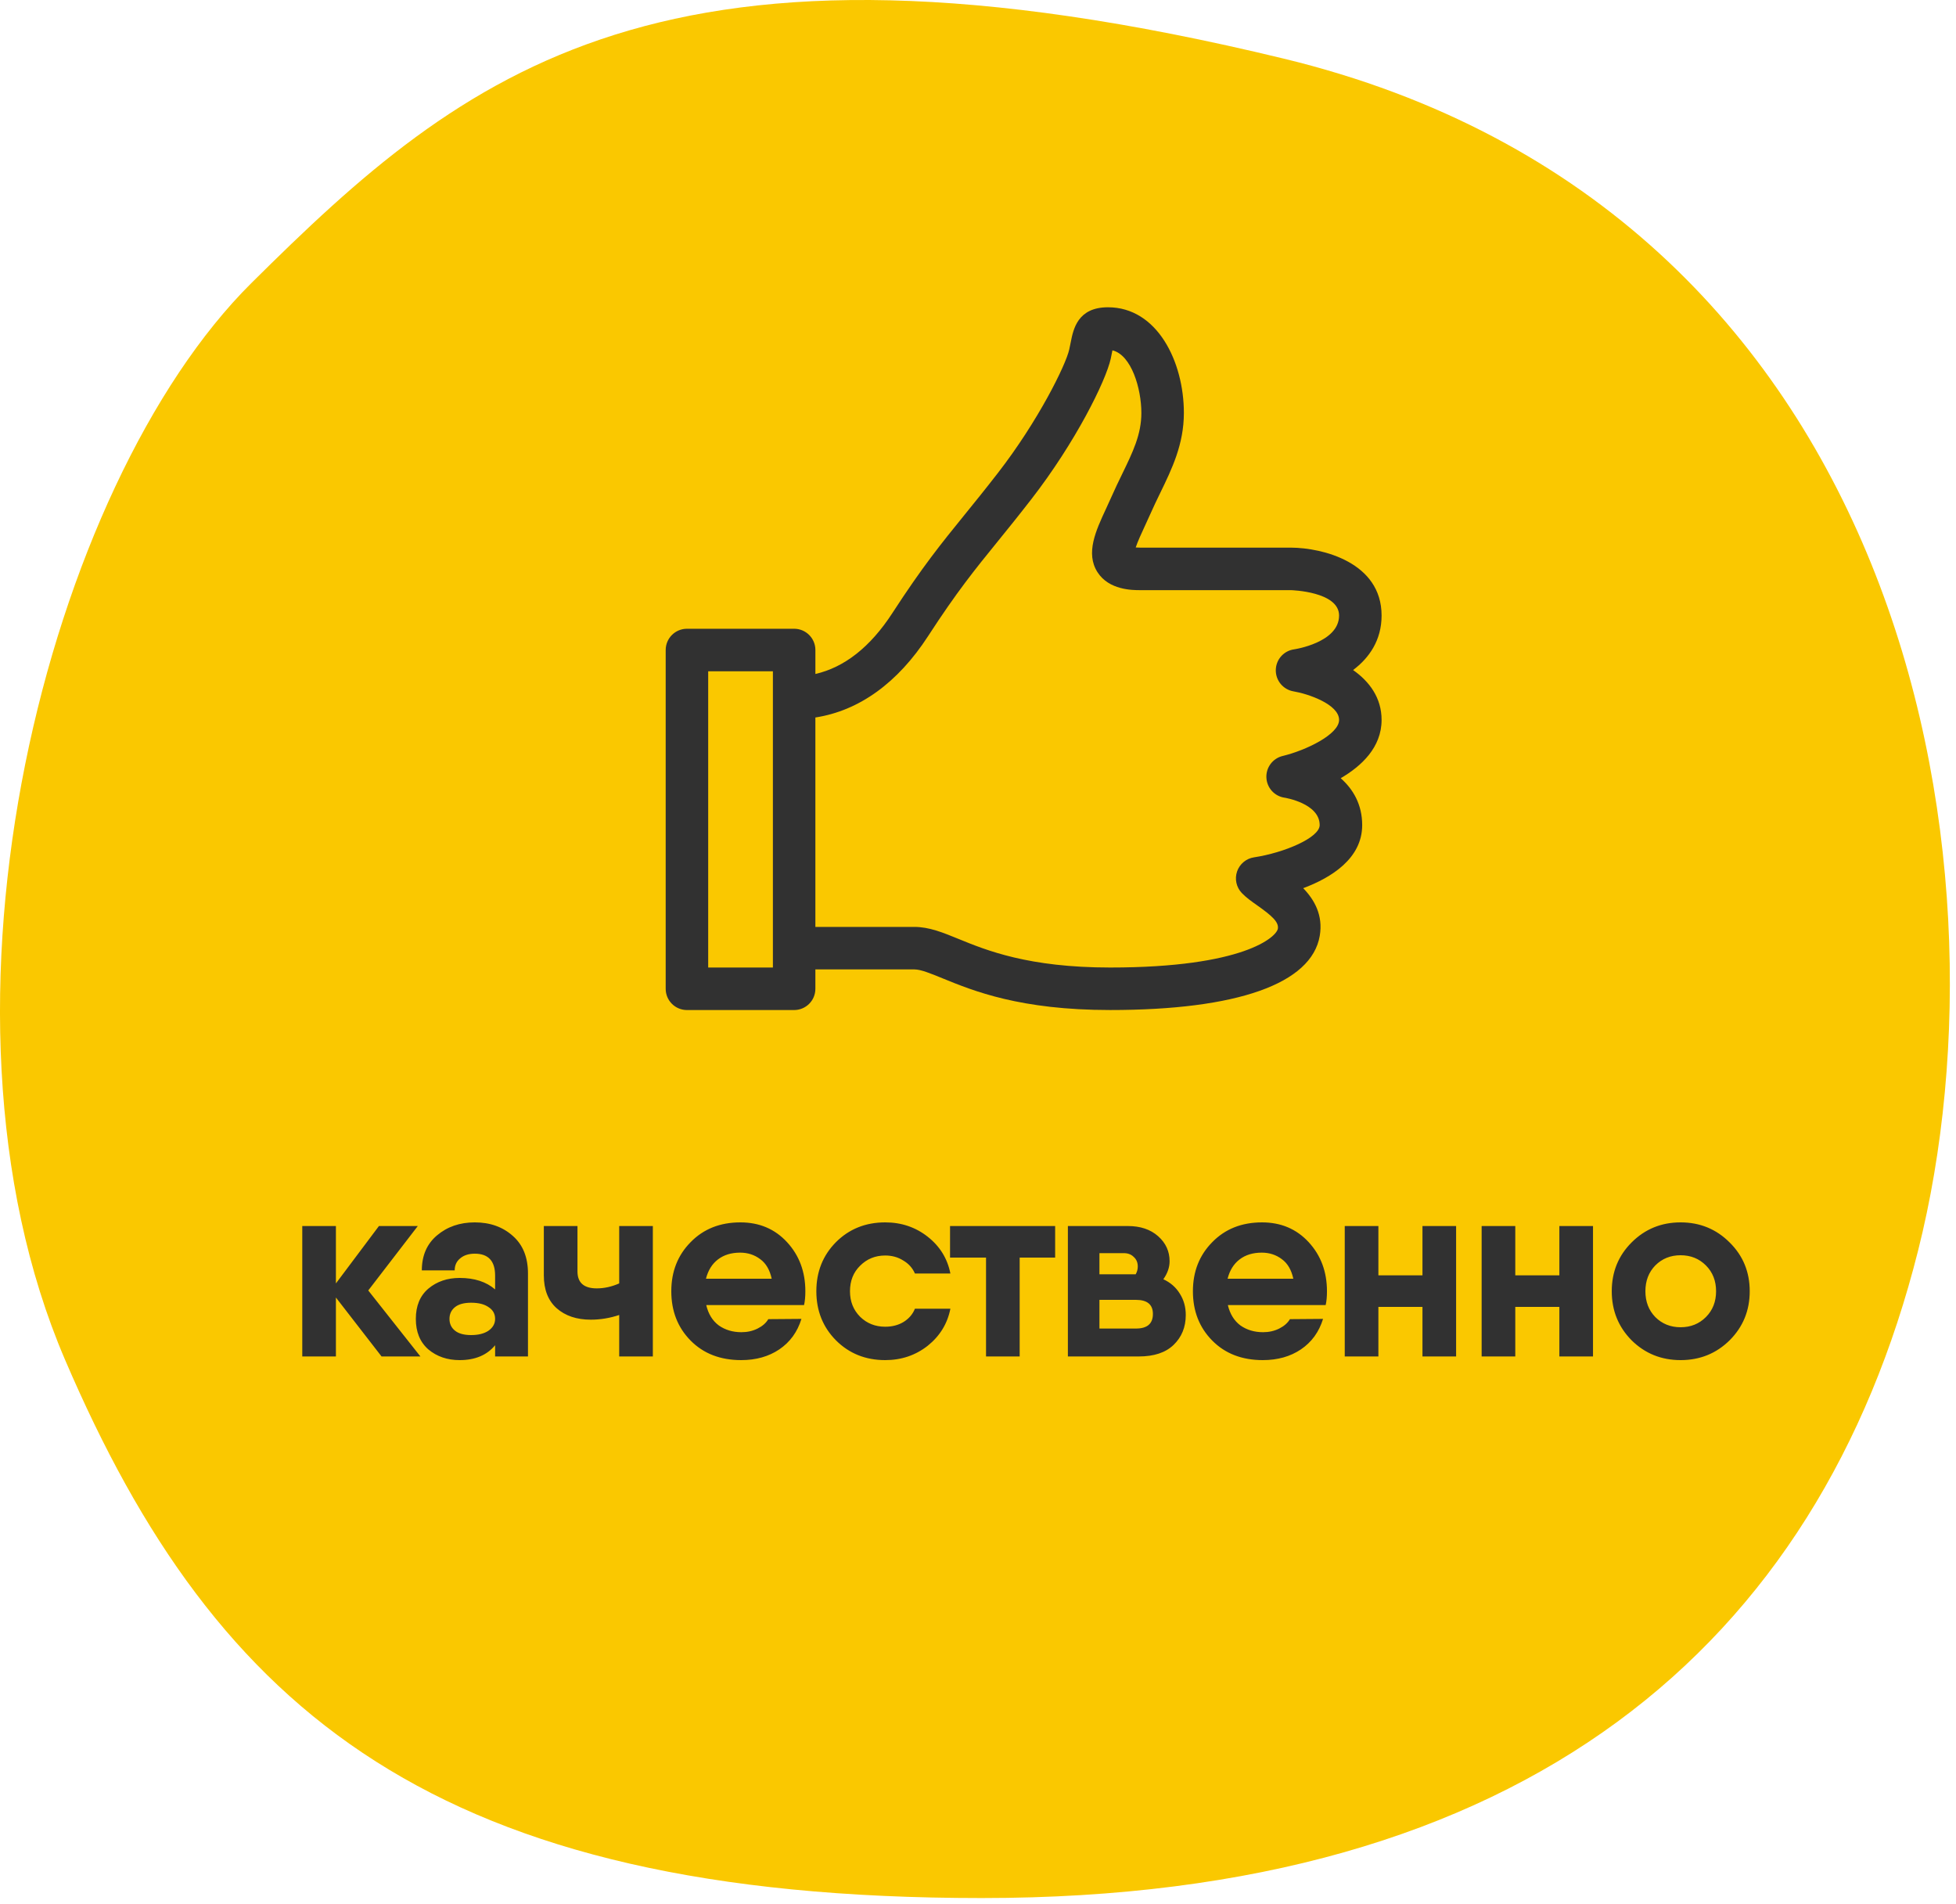
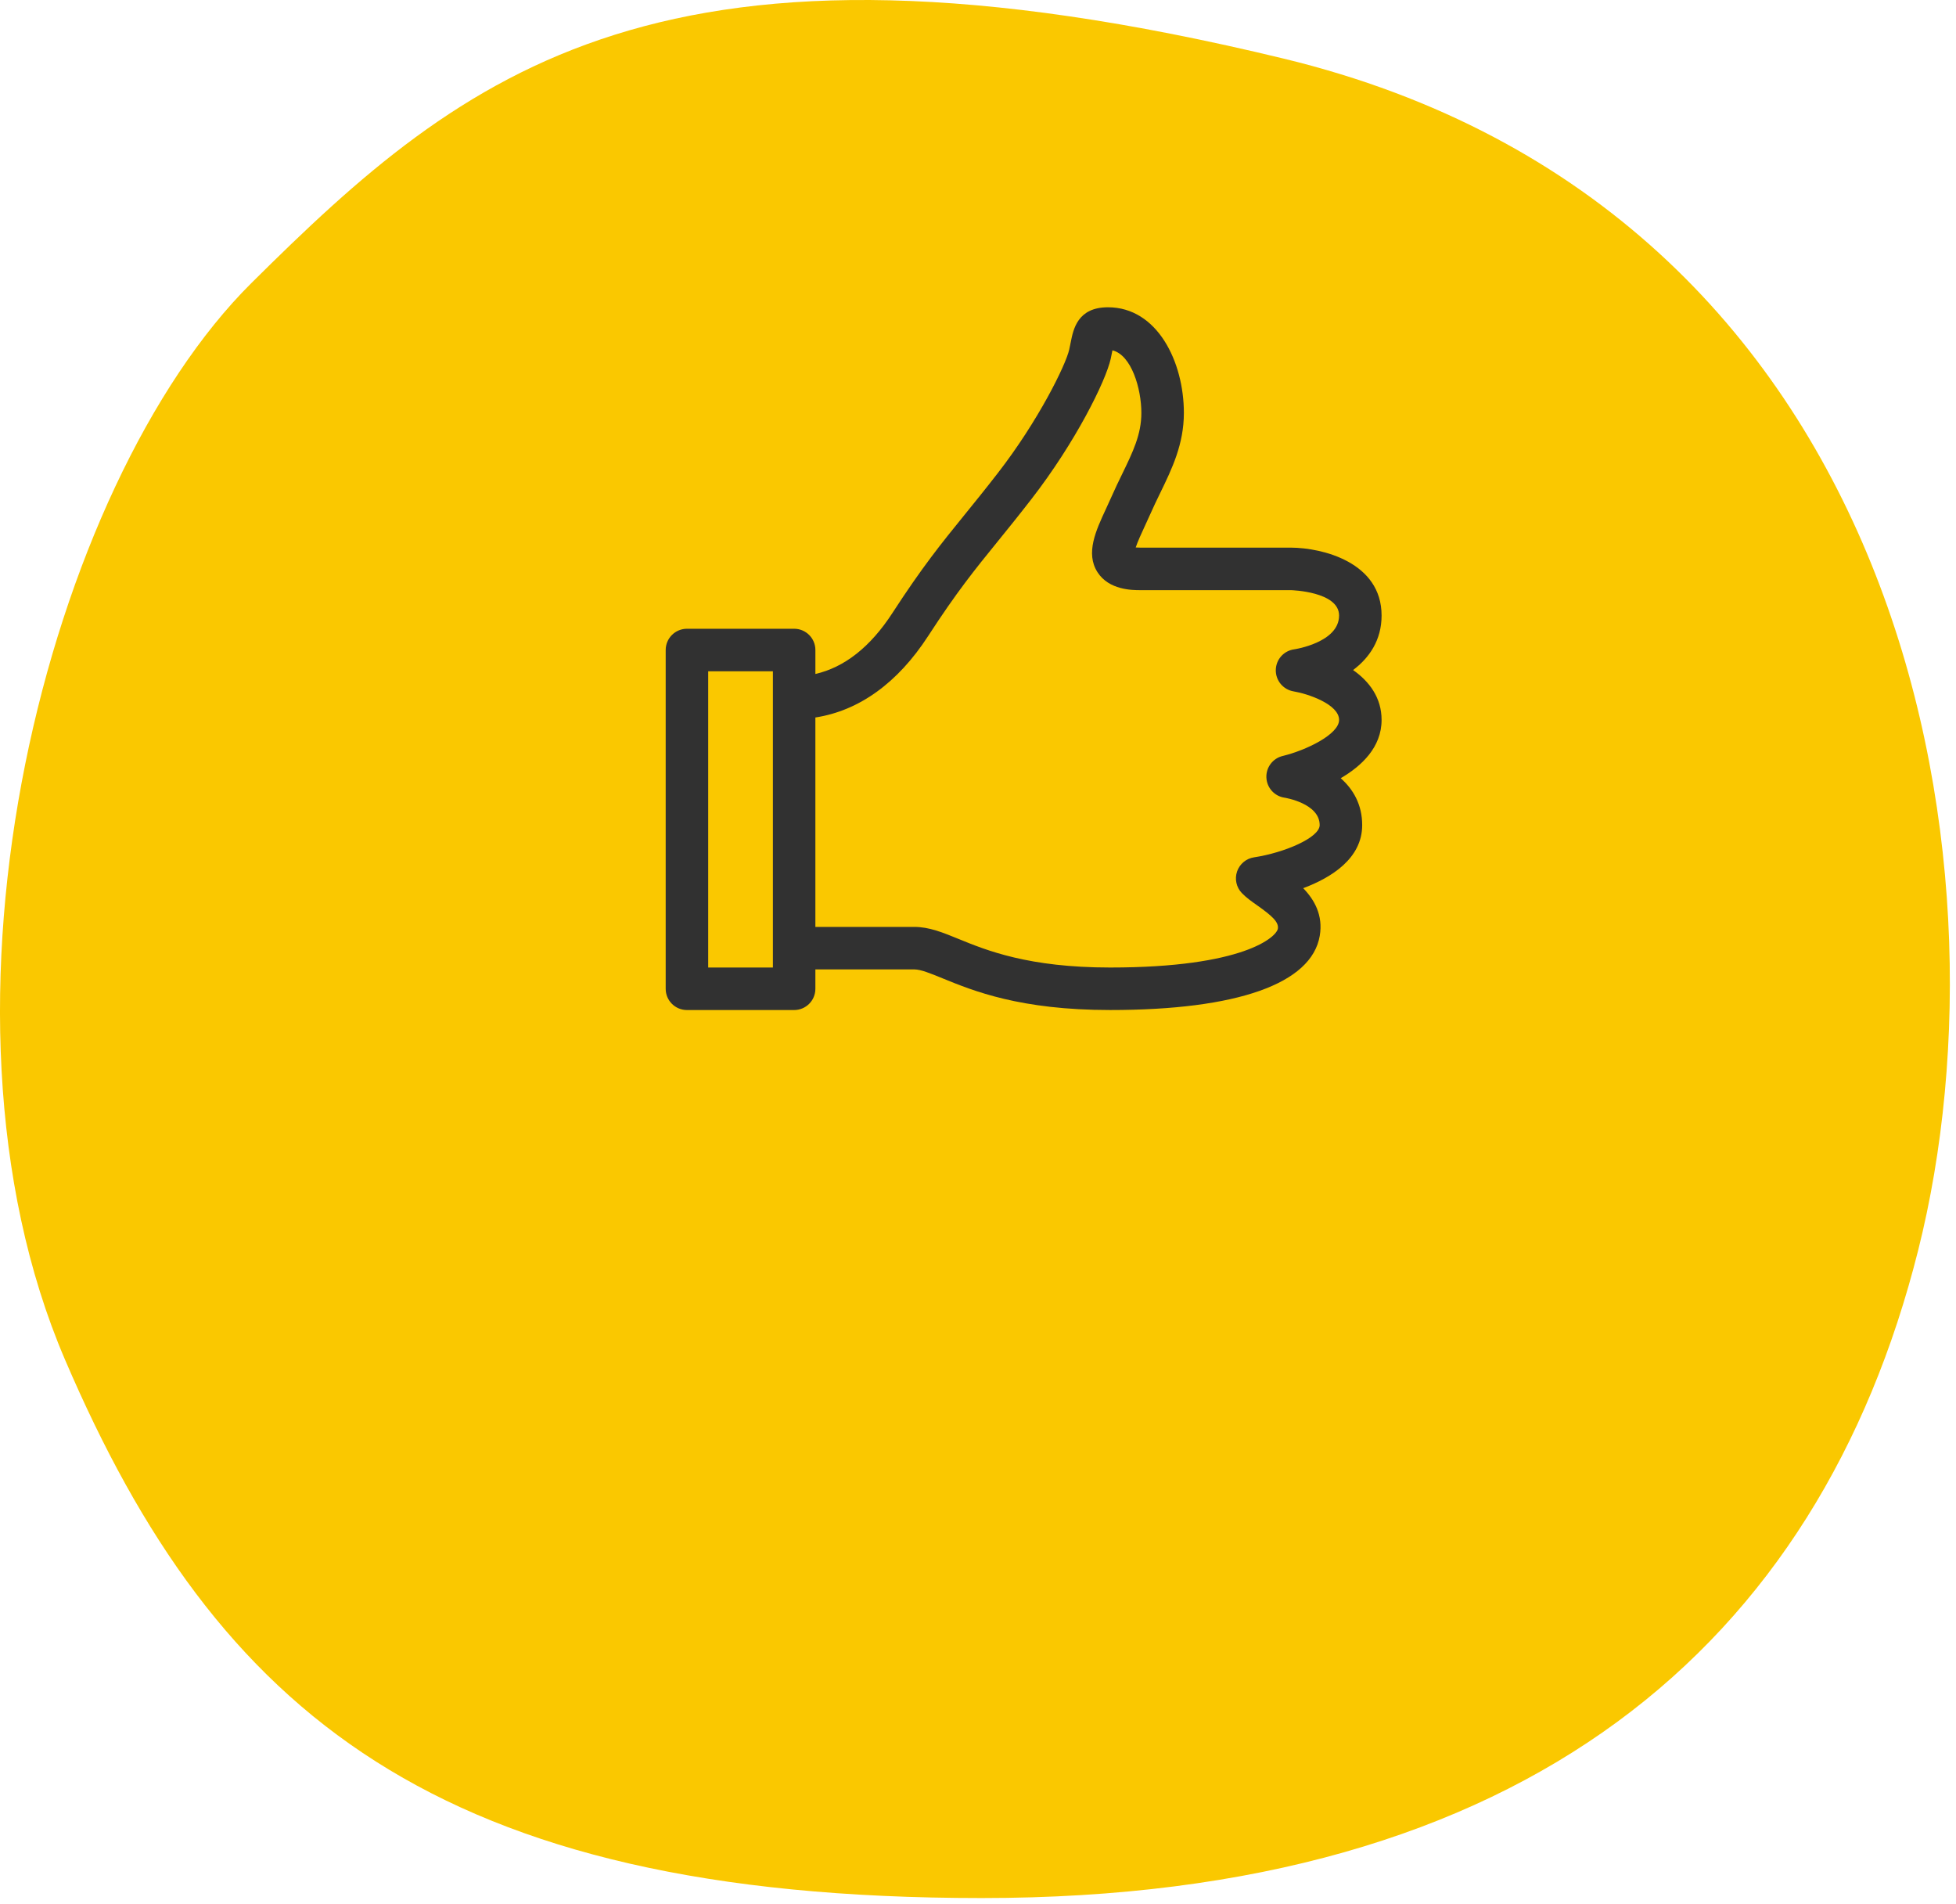
<svg xmlns="http://www.w3.org/2000/svg" width="150" height="146" viewBox="0 0 150 146" fill="none">
  <g clip-path="url(#clip0_164_553)">
    <path d="M147.095 95.876C139.492 126.066 117.088 145.524 75.296 145.524C33.503 145.524 16.62 131.379 4.984 104.243C-6.652 77.108 3.723 37.144 19.275 21.706C35.706 5.397 50.804 -7.036 98.442 4.494C146.08 16.024 154.699 65.686 147.095 95.876Z" fill="#FAC800" />
    <path d="M103.765 51.372C104.995 50.447 105.95 49.093 105.95 47.193C105.95 43.106 101.411 42.001 99.001 41.987H87.438C87.3 41.987 87.188 41.983 87.094 41.975C87.242 41.525 87.546 40.868 87.769 40.388C87.915 40.073 88.066 39.749 88.21 39.422C88.462 38.845 88.729 38.3 88.985 37.772C89.871 35.948 90.788 34.062 90.788 31.66C90.788 27.733 88.748 23.559 84.968 23.559C82.639 23.559 82.309 25.24 82.111 26.244L81.996 26.798C81.737 27.975 79.626 32.268 76.517 36.275C75.534 37.543 74.714 38.553 73.961 39.481C72.165 41.695 70.746 43.444 68.439 46.996C66.743 49.611 64.757 51.164 62.53 51.674V49.837C62.53 48.936 61.8 48.207 60.901 48.207H52.679C51.779 48.208 51.05 48.937 51.05 49.838V75.811C51.05 76.712 51.779 77.44 52.679 77.44H60.9C61.8 77.44 62.529 76.712 62.529 75.811V74.325H70.121C70.611 74.325 71.348 74.626 72.279 75.007C74.649 75.976 78.231 77.439 85.138 77.439C94.875 77.439 100.582 75.42 101.207 71.754C101.479 70.165 100.789 68.975 99.939 68.098C102.084 67.294 104.462 65.827 104.462 63.26C104.462 61.673 103.762 60.502 102.815 59.665C104.429 58.725 105.95 57.287 105.95 55.197C105.95 53.487 105.002 52.241 103.765 51.372ZM59.271 74.181H54.309V51.468H59.271V53.532V72.696V74.181ZM99.201 53.008C100.294 53.189 102.691 53.995 102.691 55.198C102.691 56.308 100.133 57.536 98.365 57.96C97.604 58.144 97.079 58.84 97.116 59.621C97.152 60.402 97.737 61.048 98.51 61.159C98.537 61.163 101.202 61.592 101.202 63.26C101.202 64.223 98.495 65.38 96.167 65.732C95.567 65.822 95.066 66.241 94.868 66.815C94.671 67.389 94.809 68.026 95.228 68.465C95.557 68.813 95.975 69.107 96.415 69.418C97.531 70.204 98.081 70.696 97.995 71.204C97.887 71.832 95.392 74.18 85.138 74.18C78.871 74.18 75.646 72.863 73.512 71.99C72.3 71.494 71.252 71.066 70.121 71.066H62.529V55.01C65.879 54.493 68.843 52.362 71.172 48.772C73.384 45.364 74.755 43.675 76.491 41.537C77.257 40.592 78.09 39.565 79.091 38.274C82.475 33.912 84.8 29.215 85.179 27.504L85.307 26.873C85.309 26.869 85.309 26.864 85.311 26.861C86.759 27.214 87.528 29.775 87.528 31.661C87.528 33.311 86.877 34.651 86.053 36.348C85.778 36.913 85.496 37.495 85.224 38.115C85.09 38.42 84.95 38.721 84.813 39.016C84.037 40.686 83.234 42.413 84.161 43.866C85.042 45.247 86.845 45.247 87.438 45.247H98.992C99.03 45.247 102.69 45.35 102.69 47.193C102.69 49.27 99.275 49.78 99.248 49.784C98.447 49.892 97.85 50.566 97.837 51.373C97.825 52.181 98.406 52.875 99.201 53.008Z" fill="#313131" />
-     <path d="M32.24 104H29.26L25.76 99.48V104H23.18V94H25.76V98.4L29.06 94H32.04L28.24 98.94L32.24 104ZM36.409 93.72C37.582 93.72 38.556 94.067 39.329 94.76C40.102 95.44 40.489 96.4 40.489 97.64V104H37.969V103.14C37.342 103.9 36.436 104.28 35.249 104.28C34.302 104.28 33.502 104.007 32.849 103.46C32.209 102.9 31.889 102.12 31.889 101.12C31.889 100.12 32.209 99.347 32.849 98.8C33.502 98.253 34.302 97.98 35.249 97.98C36.382 97.98 37.289 98.273 37.969 98.86V97.8C37.969 96.68 37.449 96.12 36.409 96.12C35.942 96.12 35.569 96.24 35.289 96.48C35.009 96.707 34.869 97.013 34.869 97.4H32.349C32.349 96.267 32.736 95.373 33.509 94.72C34.296 94.053 35.262 93.72 36.409 93.72ZM36.129 102.36C36.689 102.36 37.136 102.247 37.469 102.02C37.802 101.78 37.969 101.48 37.969 101.12C37.969 100.733 37.802 100.433 37.469 100.22C37.149 99.993 36.702 99.88 36.129 99.88C35.582 99.88 35.169 99.993 34.889 100.22C34.609 100.447 34.469 100.747 34.469 101.12C34.469 101.493 34.609 101.793 34.889 102.02C35.169 102.247 35.582 102.36 36.129 102.36ZM47.485 94H50.065V104H47.485V100.82C46.765 101.06 46.038 101.18 45.305 101.18C44.225 101.18 43.351 100.887 42.685 100.3C42.031 99.713 41.705 98.873 41.705 97.78V94H44.285V97.48C44.285 98.347 44.778 98.78 45.765 98.78C46.338 98.78 46.911 98.653 47.485 98.4V94ZM54.16 100.06C54.319 100.74 54.639 101.26 55.12 101.62C55.613 101.967 56.193 102.14 56.859 102.14C57.313 102.14 57.726 102.047 58.099 101.86C58.473 101.673 58.746 101.433 58.919 101.14L61.459 101.12C61.153 102.12 60.586 102.9 59.76 103.46C58.946 104.007 57.973 104.28 56.84 104.28C55.239 104.28 53.946 103.78 52.959 102.78C51.973 101.78 51.48 100.52 51.48 99C51.48 97.493 51.973 96.24 52.959 95.24C53.946 94.227 55.219 93.72 56.779 93.72C58.233 93.72 59.426 94.227 60.359 95.24C61.293 96.253 61.76 97.507 61.76 99C61.76 99.427 61.726 99.78 61.66 100.06H54.16ZM54.139 98.04H59.179C59.033 97.36 58.739 96.86 58.3 96.54C57.859 96.207 57.346 96.04 56.76 96.04C56.08 96.04 55.513 96.213 55.059 96.56C54.606 96.907 54.3 97.4 54.139 98.04ZM72.883 100.34C72.656 101.487 72.076 102.433 71.143 103.18C70.21 103.913 69.123 104.28 67.883 104.28C66.376 104.28 65.116 103.773 64.103 102.76C63.103 101.747 62.603 100.493 62.603 99C62.603 97.507 63.103 96.253 64.103 95.24C65.116 94.227 66.376 93.72 67.883 93.72C69.123 93.72 70.21 94.087 71.143 94.82C72.076 95.553 72.656 96.493 72.883 97.64H70.163C69.976 97.213 69.676 96.88 69.263 96.64C68.863 96.387 68.403 96.26 67.883 96.26C67.123 96.26 66.483 96.52 65.963 97.04C65.443 97.547 65.183 98.2 65.183 99C65.183 99.787 65.443 100.44 65.963 100.96C66.483 101.467 67.123 101.72 67.883 101.72C68.416 101.72 68.883 101.6 69.283 101.36C69.696 101.107 69.99 100.767 70.163 100.34H72.883ZM80.916 94V96.42H78.196V104H75.616V96.42H72.856V94H78.196H80.916ZM89.213 98.08C89.76 98.333 90.18 98.7 90.473 99.18C90.78 99.66 90.933 100.207 90.933 100.82C90.933 101.753 90.62 102.52 89.993 103.12C89.38 103.707 88.493 104 87.333 104H81.893V99.66V94H84.313H86.493C87.453 94 88.227 94.26 88.813 94.78C89.4 95.3 89.693 95.94 89.693 96.7C89.693 97.167 89.533 97.627 89.213 98.08ZM84.313 96.08V97.7H87.093C87.2 97.513 87.253 97.313 87.253 97.1C87.253 96.793 87.147 96.547 86.933 96.36C86.733 96.16 86.46 96.067 86.113 96.08H84.313ZM87.113 101.86C87.98 101.86 88.413 101.487 88.413 100.74C88.413 100.02 87.98 99.66 87.113 99.66H84.313V101.86H87.113ZM94.161 100.06C94.321 100.74 94.641 101.26 95.121 101.62C95.614 101.967 96.194 102.14 96.861 102.14C97.314 102.14 97.728 102.047 98.101 101.86C98.474 101.673 98.748 101.433 98.921 101.14L101.461 101.12C101.154 102.12 100.588 102.9 99.761 103.46C98.948 104.007 97.974 104.28 96.841 104.28C95.241 104.28 93.948 103.78 92.961 102.78C91.974 101.78 91.481 100.52 91.481 99C91.481 97.493 91.974 96.24 92.961 95.24C93.948 94.227 95.221 93.72 96.781 93.72C98.234 93.72 99.428 94.227 100.361 95.24C101.294 96.253 101.761 97.507 101.761 99C101.761 99.427 101.728 99.78 101.661 100.06H94.161ZM94.141 98.04H99.181C99.034 97.36 98.741 96.86 98.301 96.54C97.861 96.207 97.348 96.04 96.761 96.04C96.081 96.04 95.514 96.213 95.061 96.56C94.608 96.907 94.301 97.4 94.141 98.04ZM109.085 94H111.665V104H109.085V100.2H105.705V104H103.125V94H105.705V97.78H109.085V94ZM119.583 94H122.163V104H119.583V100.2H116.203V104H113.623V94H116.203V97.78H119.583V94ZM132.641 102.76C131.615 103.773 130.361 104.28 128.881 104.28C127.401 104.28 126.148 103.773 125.121 102.76C124.108 101.733 123.601 100.48 123.601 99C123.601 97.52 124.108 96.273 125.121 95.26C126.148 94.233 127.401 93.72 128.881 93.72C130.361 93.72 131.615 94.233 132.641 95.26C133.668 96.273 134.181 97.52 134.181 99C134.181 100.48 133.668 101.733 132.641 102.76ZM126.941 100.98C127.461 101.5 128.108 101.76 128.881 101.76C129.655 101.76 130.301 101.5 130.821 100.98C131.341 100.46 131.601 99.8 131.601 99C131.601 98.2 131.341 97.54 130.821 97.02C130.301 96.5 129.655 96.24 128.881 96.24C128.108 96.24 127.461 96.5 126.941 97.02C126.435 97.54 126.181 98.2 126.181 99C126.181 99.8 126.435 100.46 126.941 100.98Z" fill="#313131" />
  </g>
  <defs>
    <clipPath id="clip0_164_553">
      <rect width="150" height="146" fill="white" />
    </clipPath>
  </defs>
</svg>